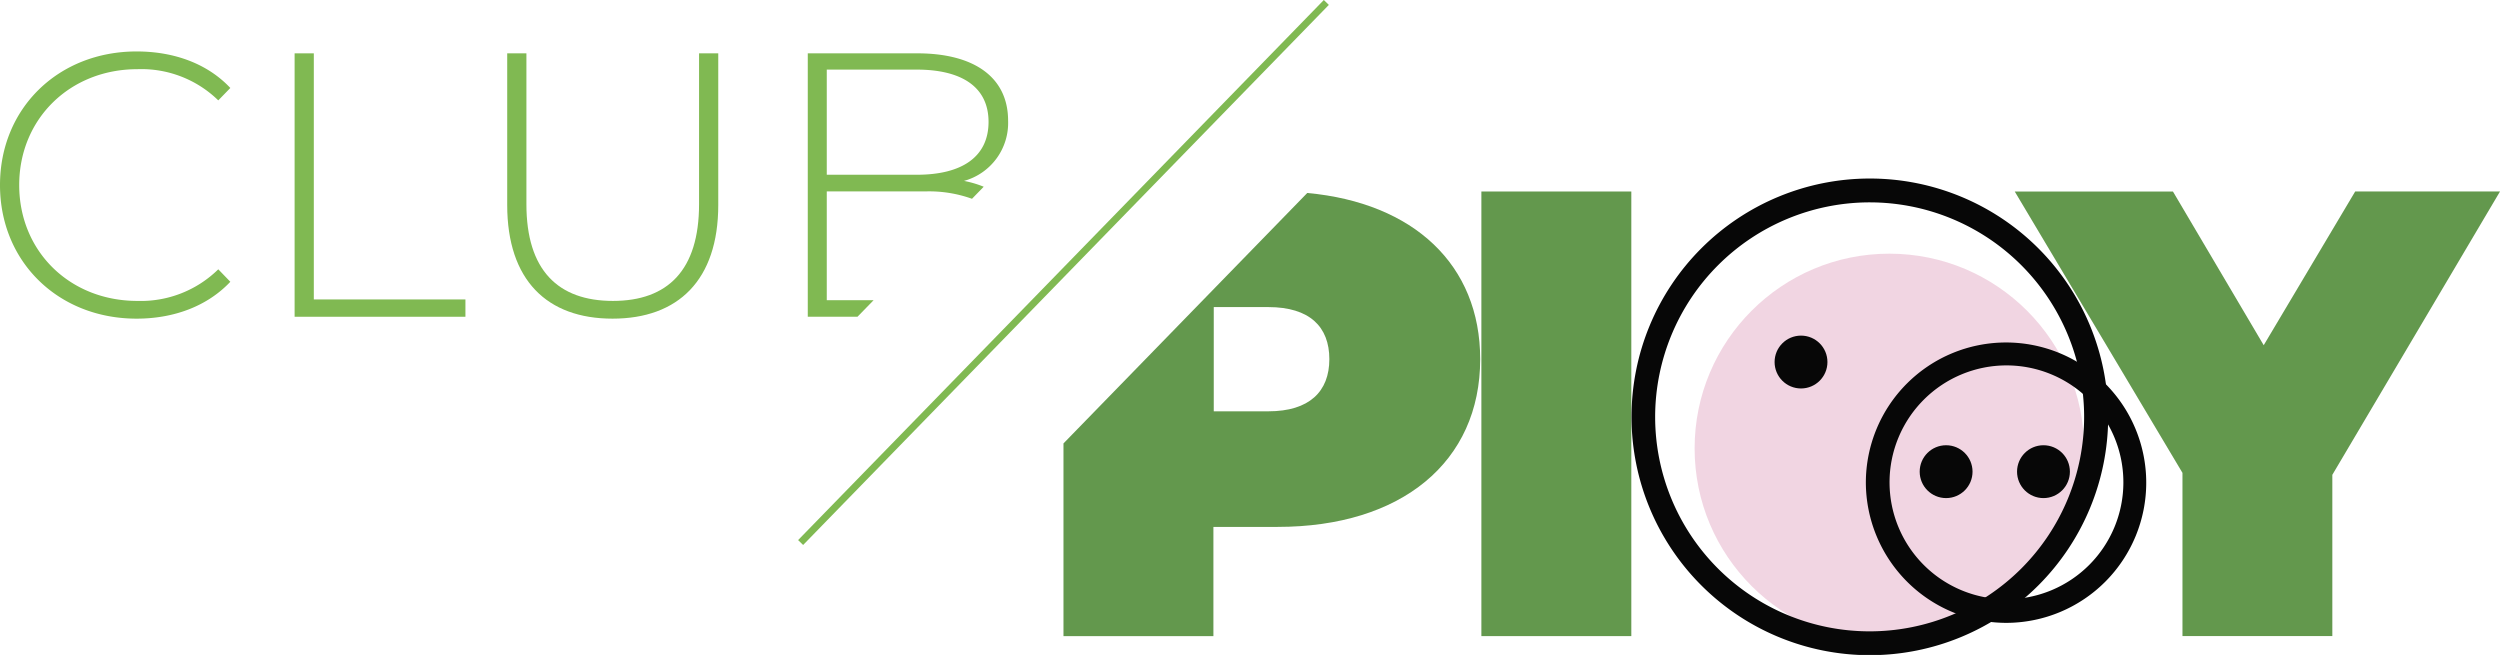
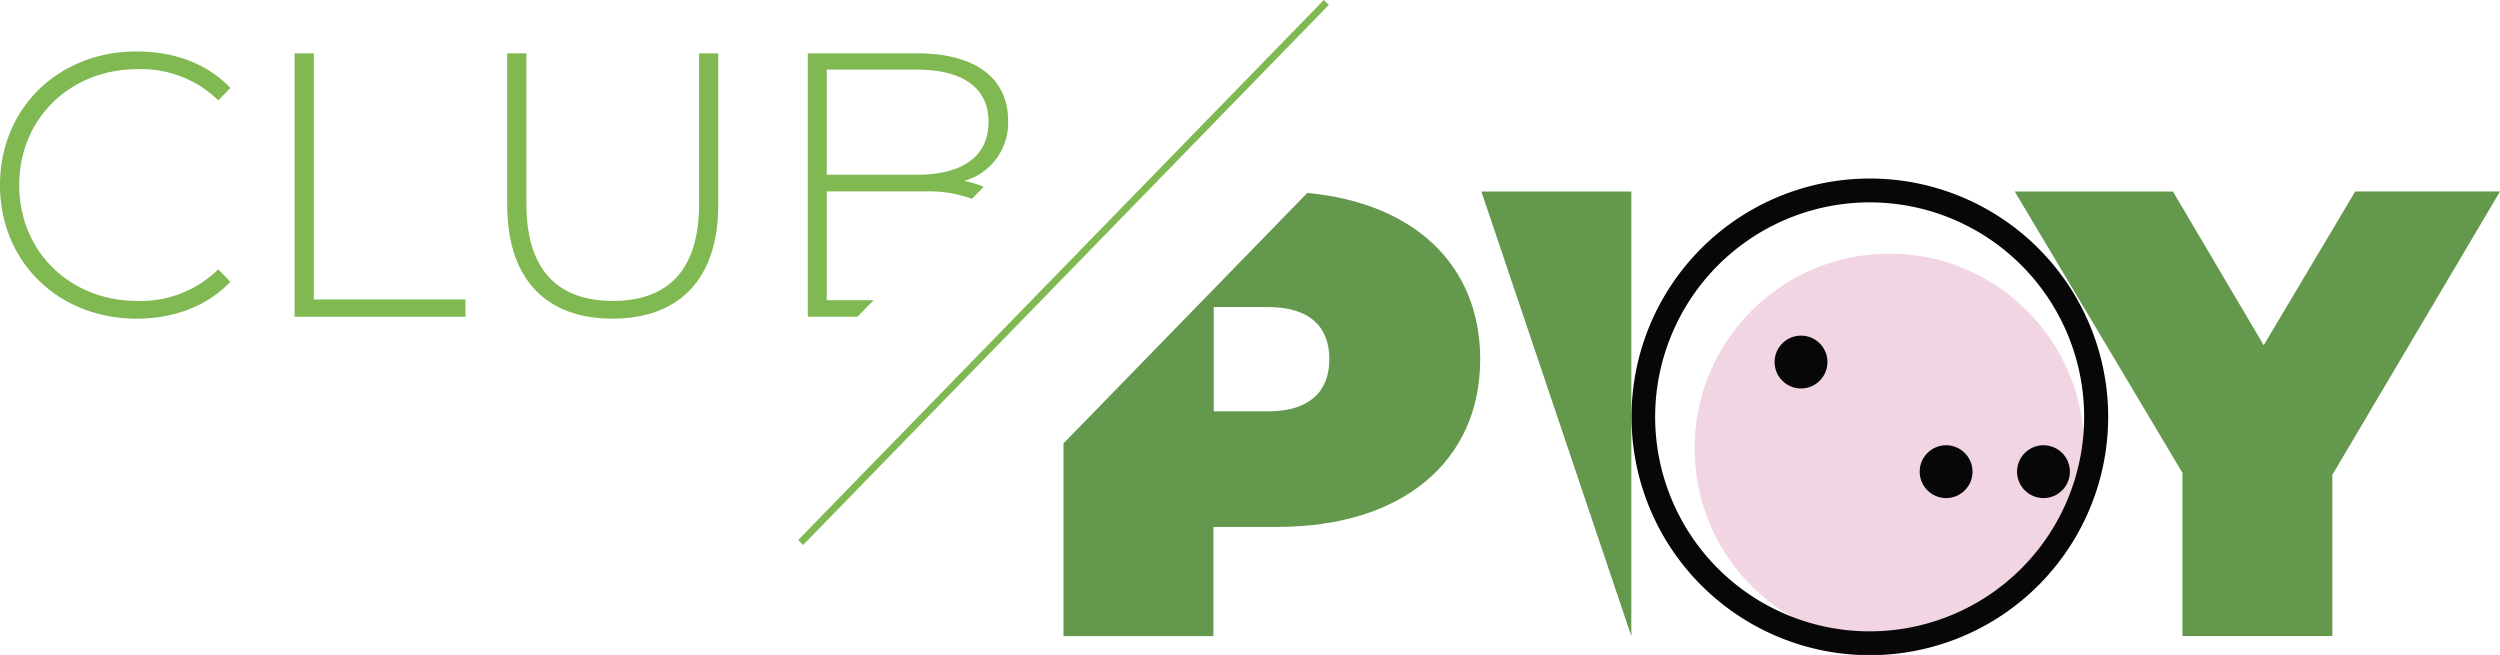
<svg xmlns="http://www.w3.org/2000/svg" id="Layer_1" data-name="Layer 1" viewBox="0 0 356.66 93.44">
  <defs>
    <style>.cls-1{fill:none;stroke:#80b952;stroke-miterlimit:10;}.cls-2{fill:#63984d;}.cls-3{fill:#f1d5e2;}.cls-4{fill:#070707;}.cls-5{fill:#80b952;}</style>
  </defs>
  <line class="cls-1" x1="114.22" y1="77.4" x2="189.22" y2="0.35" />
-   <path class="cls-2" d="M289.39,231.39h21.39v63.43H289.39Z" transform="translate(-78.05 -204.07)" />
+   <path class="cls-2" d="M289.39,231.39h21.39v63.43Z" transform="translate(-78.05 -204.07)" />
  <path class="cls-2" d="M410.79,271.81v23H389.41V271.53l-23.93-40.14h22.57L401,253.32l13.05-21.93h20.66Z" transform="translate(-78.05 -204.07)" />
  <path class="cls-2" d="M264.55,231.6l-34.78,35.73v27.49h21.39V279.24h9.15c17.67,0,28.91-9.25,28.91-23.93C289.22,241.85,279.75,233,264.55,231.6ZM259,262.75h-7.79V247.88H259c5.89,0,8.7,2.81,8.7,7.43S264.84,262.75,259,262.75Z" transform="translate(-78.05 -204.07)" />
  <circle class="cls-3" cx="269.54" cy="63.97" r="27.78" />
  <path class="cls-4" d="M310.81,263.54a34,34,0,1,1,34,34A34,34,0,0,1,310.81,263.54Zm3.37,0a30.6,30.6,0,1,0,30.6-30.6A30.63,30.63,0,0,0,314.18,263.54Z" transform="translate(-78.05 -204.07)" />
-   <path class="cls-4" d="M344.24,272.88a20,20,0,1,1,20.05,20.05A20.07,20.07,0,0,1,344.24,272.88Zm3.38,0a16.68,16.68,0,1,0,16.67-16.68A16.69,16.69,0,0,0,347.62,272.88Z" transform="translate(-78.05 -204.07)" />
  <circle class="cls-4" cx="291.53" cy="67.29" r="3.77" />
  <circle class="cls-4" cx="277.64" cy="67.29" r="3.77" />
  <circle class="cls-4" cx="256.94" cy="51.65" r="3.77" />
  <path class="cls-5" d="M78.05,230.47c0-10.95,8.32-19.06,19.49-19.06,5.31,0,10.09,1.72,13.37,5.21l-1.72,1.77a15.71,15.71,0,0,0-11.54-4.45c-9.61,0-16.86,7.08-16.86,16.53S88,247,97.65,247a15.76,15.76,0,0,0,11.54-4.51l1.72,1.78c-3.28,3.48-8.06,5.26-13.37,5.26C86.37,249.53,78.05,241.42,78.05,230.47Z" transform="translate(-78.05 -204.07)" />
  <path class="cls-5" d="M120.08,211.68h2.74v35.11h21.63v2.47H120.08Z" transform="translate(-78.05 -204.07)" />
  <path class="cls-5" d="M150.41,233.31V211.68h2.74v21.53c0,9.39,4.5,13.79,12.34,13.79s12.29-4.4,12.29-13.79V211.68h2.74v21.63c0,10.74-5.74,16.22-15.08,16.22S150.41,244.05,150.41,233.31Z" transform="translate(-78.05 -204.07)" />
  <path class="cls-5" d="M202.68,246.9H196V231.38h14a18.12,18.12,0,0,1,6.72,1.05l1.67-1.72a14.71,14.71,0,0,0-2.81-.83,8.58,8.58,0,0,0,6.29-8.59c0-6.23-4.89-9.61-12.94-9.61H193.29v37.58h7.09ZM196,214h12.83c6.5,0,10.25,2.53,10.25,7.46S215.36,229,208.86,229H196Z" transform="translate(-78.05 -204.07)" />
</svg>